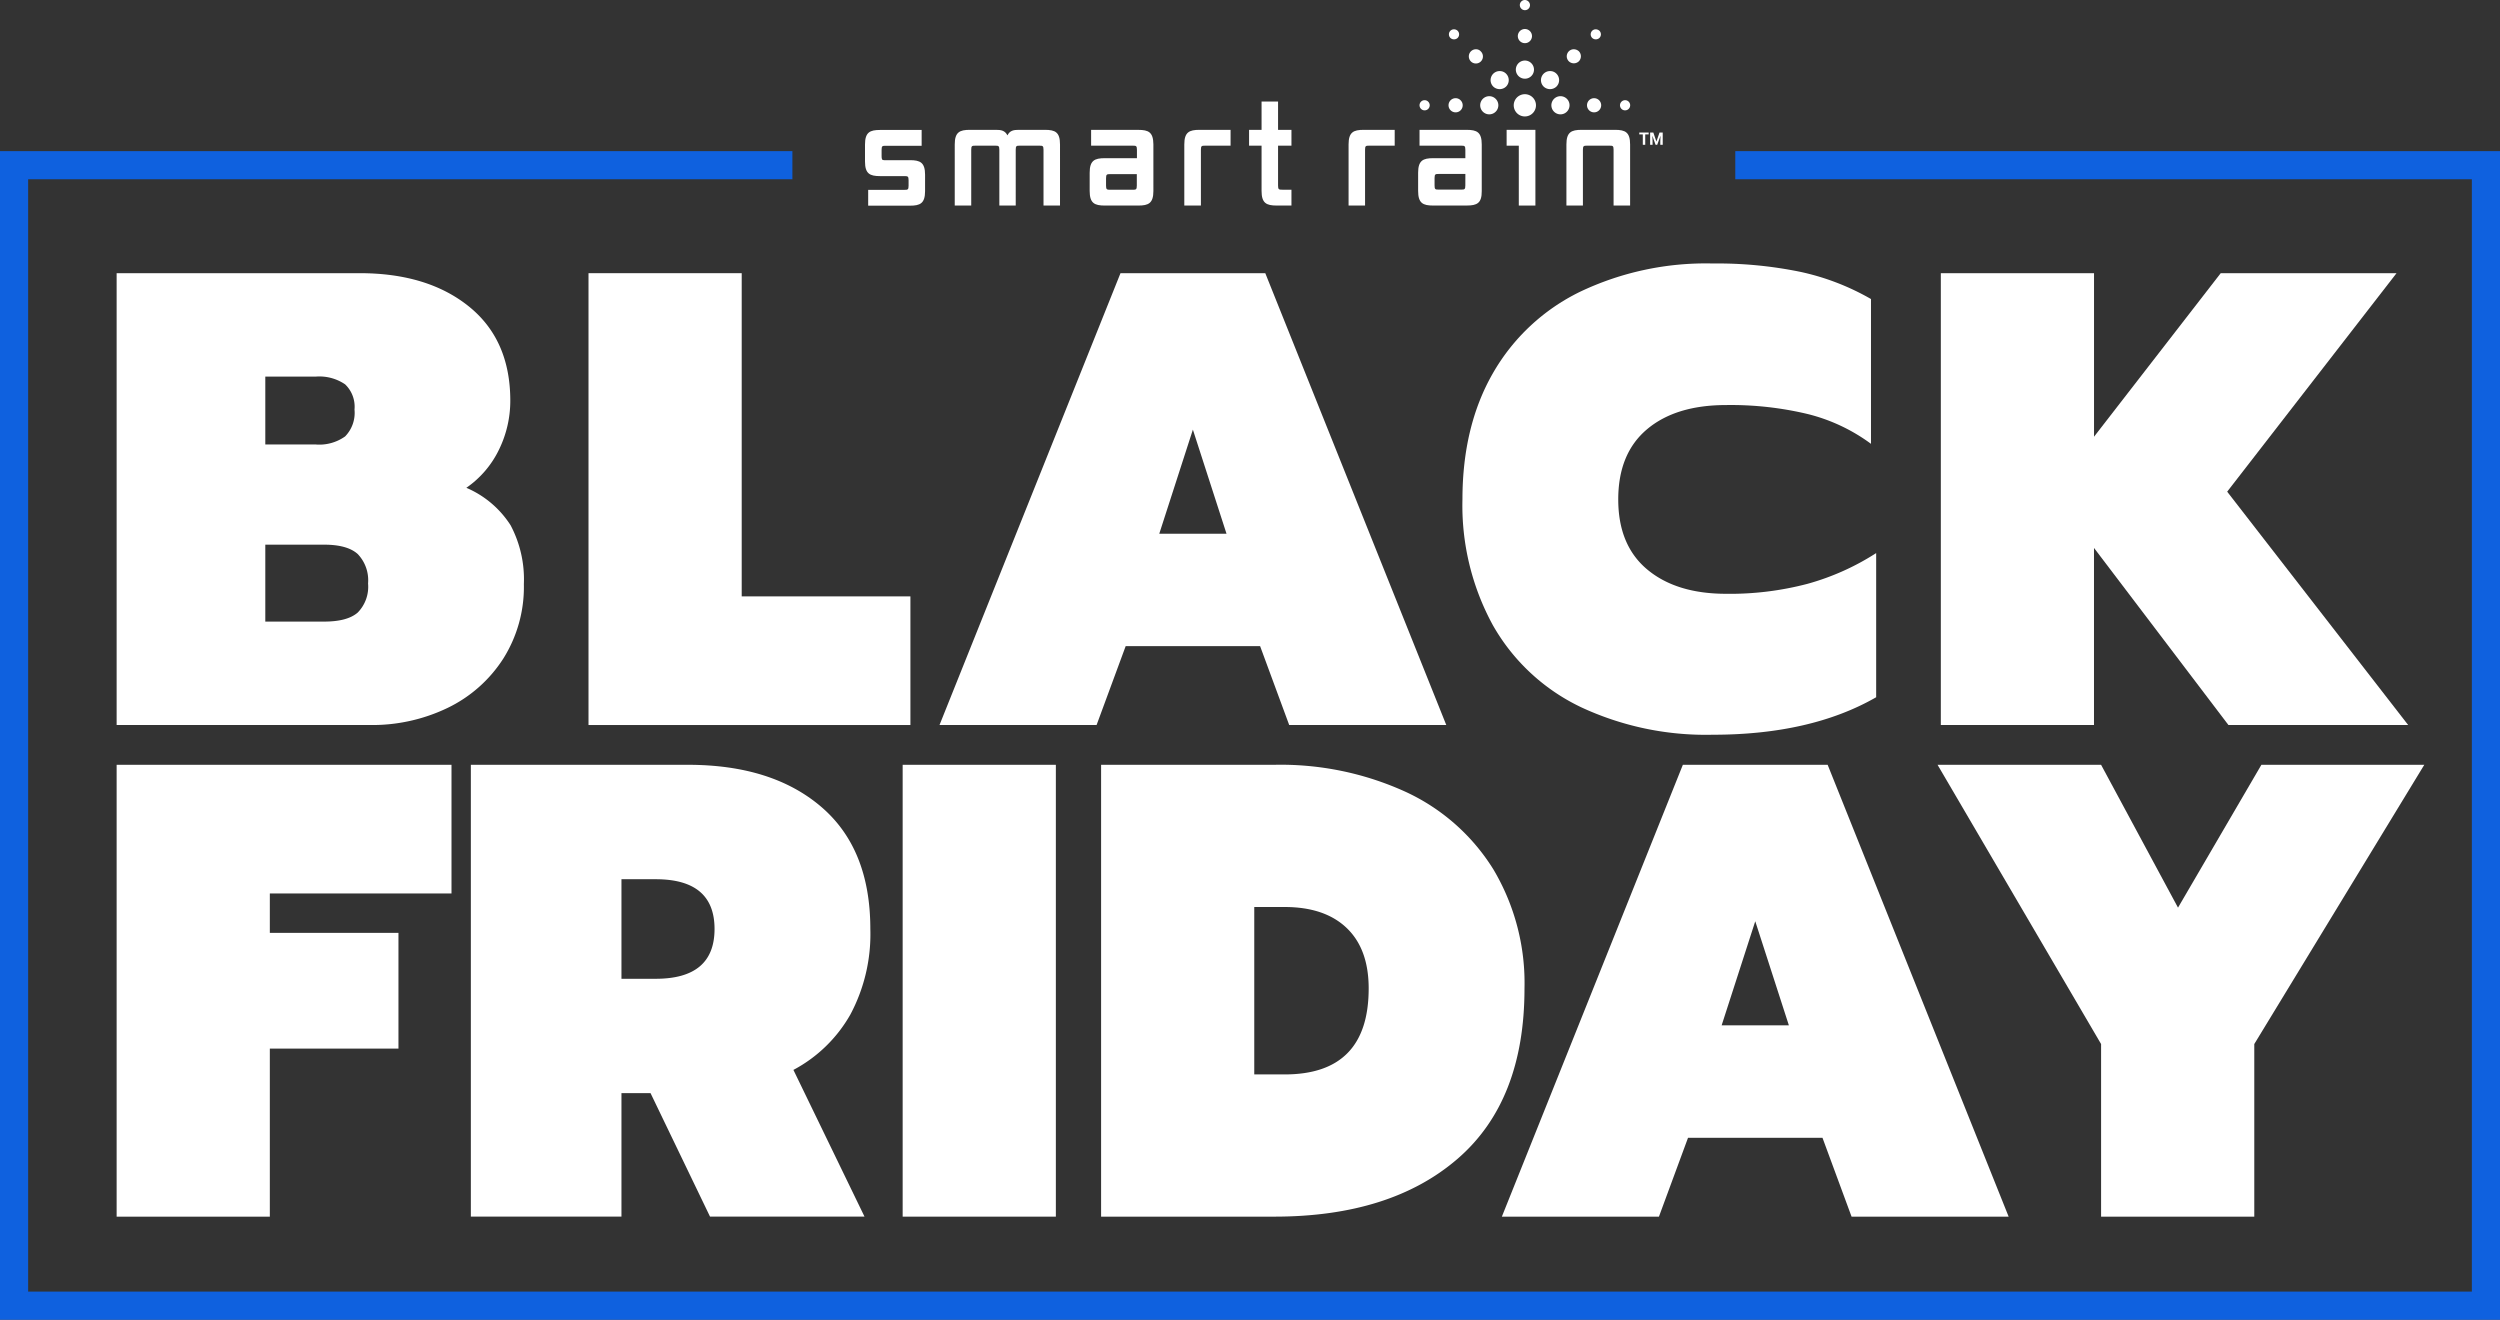
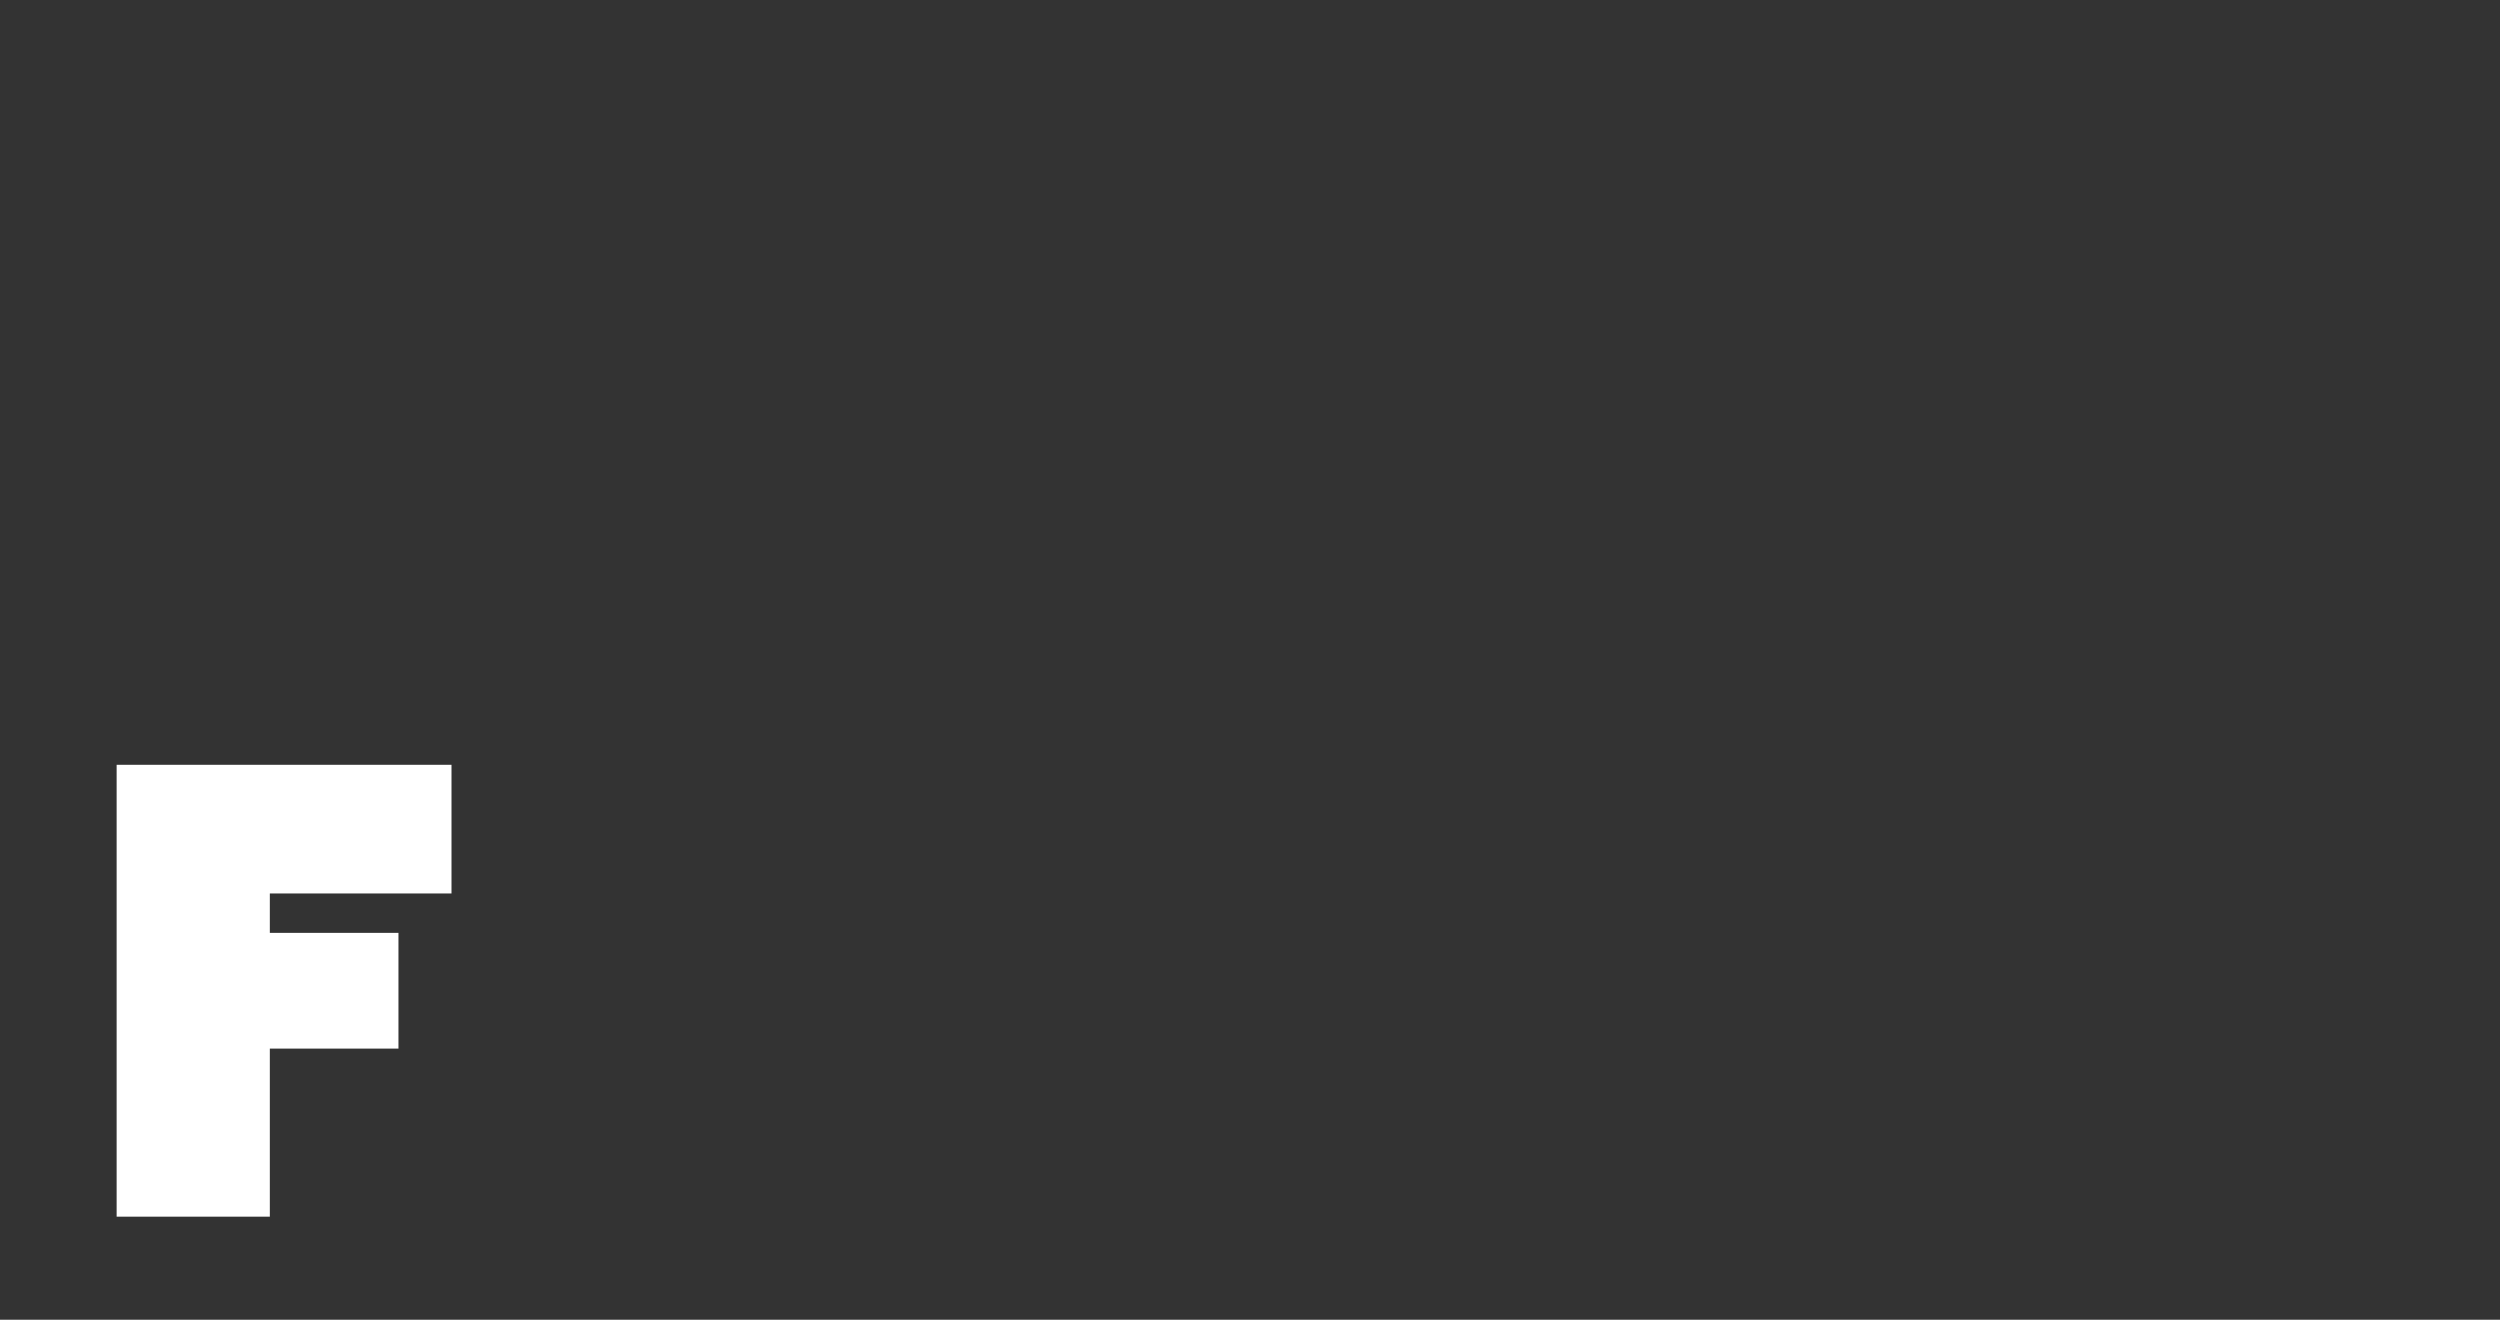
<svg xmlns="http://www.w3.org/2000/svg" id="Group_784" data-name="Group 784" width="380" height="200.604" viewBox="0 0 380 200.604">
  <rect x="0" y="0" width="380" height="200.604" fill="#333333" stroke="none" />
  <defs>
    <clipPath id="clip-path">
-       <rect id="Rectangle_647" data-name="Rectangle 647" width="380" height="200.604" fill="none" />
-     </clipPath>
+       </clipPath>
  </defs>
  <path id="Path_4615" data-name="Path 4615" d="M42.162,276.476h50.9v19.552H65.448v5.994H85v17.587H65.448v25.546H42.162Z" transform="translate(-24.434 -160.226)" fill="#fff" />
  <g id="Group_783" data-name="Group 783">
    <g id="Group_782" data-name="Group 782" clip-path="url(#clip-path)">
      <path id="Path_4616" data-name="Path 4616" d="M170.215,276.475h33.013q12.771,0,20.241,6.387t7.467,18.57a25.963,25.963,0,0,1-3.045,13.019,21.562,21.562,0,0,1-8.647,8.4l10.807,22.3H206.568l-9.039-18.766h-4.422v18.766H170.215ZM198.315,309q8.939,0,8.941-7.566t-8.941-7.566h-5.208V309Z" transform="translate(-98.645 -160.225)" fill="#fff" />
-       <rect id="Rectangle_646" data-name="Rectangle 646" width="23.286" height="68.68" transform="translate(137.204 116.25)" fill="#fff" />
      <path id="Path_4617" data-name="Path 4617" d="M398.047,276.476h26.332a45.711,45.711,0,0,1,19.995,4.127,30.933,30.933,0,0,1,13.313,11.79,33.81,33.81,0,0,1,4.716,18.079q0,17.1-10.17,25.89t-27.854,8.794H398.047Zm27.9,47.063q12.771,0,12.773-13.068,0-5.991-3.341-9.186t-9.432-3.193h-4.618v25.447Z" transform="translate(-230.68 -160.226)" fill="#fff" />
      <path id="Path_4618" data-name="Path 4618" d="M570.435,276.476h22.009l27.511,68.68H596.079l-4.421-11.987H571.221L566.8,345.156H542.924Zm16.114,39.6-5.109-15.819-5.109,15.819Z" transform="translate(-314.641 -160.226)" fill="#fff" />
      <path id="Path_4619" data-name="Path 4619" d="M725.28,318.921l-24.858-42.446H725.28l11.692,21.714,12.675-21.714h24.76l-25.841,42.446v26.234H725.28Z" transform="translate(-405.915 -160.226)" fill="#fff" />
      <path id="Path_4620" data-name="Path 4620" d="M42.163,98.754H79.106q10.316,0,16.6,5.06T102,118.11a16.882,16.882,0,0,1-1.719,7.467,14.906,14.906,0,0,1-4.962,5.8,14.959,14.959,0,0,1,6.73,5.7,17.557,17.557,0,0,1,2.014,8.941,20.44,20.44,0,0,1-3.144,11.348,20.739,20.739,0,0,1-8.45,7.468,26.4,26.4,0,0,1-11.79,2.6H42.163Zm30.262,26.038a6.745,6.745,0,0,0,4.47-1.228,5.131,5.131,0,0,0,1.425-4.078,4.7,4.7,0,0,0-1.425-3.832,6.952,6.952,0,0,0-4.47-1.179H64.761v10.317ZM73.7,151.713q3.537,0,5.109-1.375a5.593,5.593,0,0,0,1.572-4.422,5.758,5.758,0,0,0-1.572-4.471q-1.573-1.423-5.109-1.425H64.761v11.692Z" transform="translate(-24.435 -57.231)" fill="#fff" />
      <path id="Path_4621" data-name="Path 4621" d="M212.744,98.755H236.03v49.127h25.644v19.553h-48.93Z" transform="translate(-123.291 -57.231)" fill="#fff" />
      <path id="Path_4622" data-name="Path 4622" d="M367.141,98.755H389.15l27.511,68.68H392.785l-4.421-11.987H367.927l-4.421,11.987H339.63Zm16.114,39.6-5.11-15.819-5.109,15.819Z" transform="translate(-196.826 -57.231)" fill="#fff" />
      <path id="Path_4623" data-name="Path 4623" d="M546.507,162.6a30.4,30.4,0,0,1-13.215-12.38,37.949,37.949,0,0,1-4.618-19.111q0-11.1,4.618-19.16a30.783,30.783,0,0,1,13.215-12.379A44.417,44.417,0,0,1,566.7,95.25a62.6,62.6,0,0,1,13.363,1.277,37.165,37.165,0,0,1,10.709,4.126v22.01a27.228,27.228,0,0,0-9.58-4.52,50.259,50.259,0,0,0-12.429-1.376q-7.664,0-12.036,3.685t-4.372,10.661q0,6.977,4.422,10.661t11.987,3.685a46.39,46.39,0,0,0,12.38-1.523,38.035,38.035,0,0,0,10.415-4.667v21.911q-9.925,5.7-24.858,5.7a44.846,44.846,0,0,1-20.191-4.274" transform="translate(-306.382 -55.2)" fill="#fff" />
-       <path id="Path_4624" data-name="Path 4624" d="M701.6,98.755h23.286v24.858l19.258-24.858h26.724l-25.742,33.21,27.511,35.47H745.318l-20.437-26.921v26.921H701.6Z" transform="translate(-406.595 -57.231)" fill="#fff" />
      <path id="Path_4625" data-name="Path 4625" d="M263.763,54.637v4.278H375.722V227.99H4.278V58.915H120.445V54.637H0V232.267H380V54.637Z" transform="translate(0 -31.664)" fill="#0f61df" />
      <path id="Path_4626" data-name="Path 4626" d="M319.516,45.611H315.6c-.32,0-.387-.135-.387-.623v-.942c0-.606.118-.623.639-.623H321.3V41.018H314.99c-1.565,0-2.3.353-2.3,2.221v2.574c0,1.868.74,2.221,2.3,2.221h3.668c.522,0,.656.017.656.623V49.5c0,.606-.135.623-.656.623h-5.485v2.406h6.343c1.565,0,2.305-.353,2.305-2.221V47.832c0-1.868-.74-2.221-2.305-2.221M340.026,41h-3.954c-.791,0-1.363.1-1.733.841-.37-.74-.959-.841-1.75-.841h-3.954c-1.565,0-2.305.353-2.305,2.221V52.51h2.507V44.03c0-.606.118-.623.656-.623h2.961c.522,0,.656.017.656.623v8.48h2.49V44.03c0-.606.118-.623.64-.623h2.928c.521,0,.656.017.656.623v8.48h2.507V43.222c0-1.868-.723-2.221-2.305-2.221m14.2,0h-7.167v2.406h6.309c.522,0,.656.017.656.623v1.279h-4.88c-1.565,0-2.305.353-2.305,2.221v2.759c0,1.868.74,2.221,2.305,2.221h5.081c1.565,0,2.3-.353,2.3-2.221V43.205c-.017-1.851-.74-2.2-2.3-2.2m-.219,8.48c0,.606-.135.623-.656.623h-3.365c-.521,0-.656-.017-.656-.623V48.354c0-.605.135-.622.656-.622h4.021Zm7.218-6.259V52.51h2.524V44.03c0-.606.118-.623.656-.623h3.853V41h-4.711c-1.581,0-2.322.353-2.322,2.221m16.287.185V41h-2.036V36.694h-2.507V41h-1.9v2.406h1.9v6.881c0,1.868.74,2.221,2.305,2.221h2.238V50.1h-1.38c-.522,0-.656-.017-.656-.623V43.407Z" transform="translate(-181.21 -21.265)" fill="#fff" />
      <path id="Path_4627" data-name="Path 4627" d="M550.595,35.735a1.691,1.691,0,1,1-1.7-1.682,1.691,1.691,0,0,1,1.7,1.682" transform="translate(-317.126 -19.735)" fill="#fff" />
      <path id="Path_4628" data-name="Path 4628" d="M549.354,21.888a1.38,1.38,0,1,0,1.38,1.38,1.386,1.386,0,0,0-1.38-1.38" transform="translate(-317.567 -12.685)" fill="#fff" />
      <path id="Path_4629" data-name="Path 4629" d="M549.771,10.484a1.077,1.077,0,1,0,1.076,1.077,1.084,1.084,0,0,0-1.076-1.077" transform="translate(-317.984 -6.076)" fill="#fff" />
      <path id="Path_4630" data-name="Path 4630" d="M550.188,0a.772.772,0,0,0-.774.774.783.783,0,0,0,.774.774.772.772,0,0,0,.774-.774A.794.794,0,0,0,550.188,0" transform="translate(-318.402)" fill="#fff" />
      <path id="Path_4631" data-name="Path 4631" d="M558.437,25.69a1.38,1.38,0,0,0-.976,2.355,1.413,1.413,0,0,0,1.952,0,1.382,1.382,0,0,0,0-1.952,1.321,1.321,0,0,0-.976-.4" transform="translate(-322.831 -14.888)" fill="#fff" />
      <path id="Path_4632" data-name="Path 4632" d="M567.457,17.807a1.071,1.071,0,0,0-.757,1.834,1.1,1.1,0,0,0,1.515,0,1.087,1.087,0,0,0,0-1.531,1.131,1.131,0,0,0-.757-.3" transform="translate(-328.234 -10.32)" fill="#fff" />
      <path id="Path_4633" data-name="Path 4633" d="M575.809,10.6a.765.765,0,0,0-.539,1.312.8.8,0,0,0,1.094,0,.771.771,0,0,0,0-1.094.888.888,0,0,0-.555-.219" transform="translate(-333.254 -6.145)" fill="#fff" />
      <path id="Path_4634" data-name="Path 4634" d="M562.2,34.773a1.38,1.38,0,1,0,1.38,1.38,1.375,1.375,0,0,0-1.38-1.38" transform="translate(-325.011 -20.152)" fill="#fff" />
      <path id="Path_4635" data-name="Path 4635" d="M574.78,35.493a1.077,1.077,0,0,0,0,2.154,1.077,1.077,0,1,0,0-2.154" transform="translate(-332.478 -20.569)" fill="#fff" />
      <path id="Path_4636" data-name="Path 4636" d="M586.4,36.214a.783.783,0,0,0-.774.774.772.772,0,0,0,.774.774.774.774,0,1,0,0-1.548" transform="translate(-339.388 -20.987)" fill="#fff" />
      <path id="Path_4637" data-name="Path 4637" d="M540.23,25.69a1.38,1.38,0,0,0-.976,2.355,1.412,1.412,0,0,0,1.952,0,1.382,1.382,0,0,0,0-1.952,1.321,1.321,0,0,0-.976-.4" transform="translate(-312.28 -14.888)" fill="#fff" />
      <path id="Path_4638" data-name="Path 4638" d="M532.05,17.807a1.072,1.072,0,0,0-.757.32,1.087,1.087,0,0,0,0,1.531,1.071,1.071,0,1,0,1.515-1.515.97.97,0,0,0-.757-.336" transform="translate(-307.717 -10.32)" fill="#fff" />
      <path id="Path_4639" data-name="Path 4639" d="M524.55,10.6a.78.78,0,0,0-.539.219.772.772,0,0,0,0,1.094.8.8,0,0,0,1.094,0,.771.771,0,0,0,0-1.094.819.819,0,0,0-.555-.219" transform="translate(-303.548 -6.145)" fill="#fff" />
      <path id="Path_4640" data-name="Path 4640" d="M536.469,34.773a1.38,1.38,0,1,0,1.38,1.38,1.386,1.386,0,0,0-1.38-1.38" transform="translate(-310.1 -20.152)" fill="#fff" />
      <path id="Path_4641" data-name="Path 4641" d="M524.721,35.493a1.077,1.077,0,1,0,0,2.154,1.071,1.071,0,0,0,.757-1.834,1.042,1.042,0,0,0-.757-.32" transform="translate(-303.467 -20.569)" fill="#fff" />
      <path id="Path_4642" data-name="Path 4642" d="M513.934,36.214a.774.774,0,1,0,.774.774.783.783,0,0,0-.774-.774" transform="translate(-297.391 -20.987)" fill="#fff" />
      <path id="Path_4643" data-name="Path 4643" d="M490.656,49.344c-.521,0-.64.017-.64.623v8.48H487.51V49.159c0-1.868.74-2.221,2.3-2.221h4.711v2.406Z" transform="translate(-282.527 -27.202)" fill="#fff" />
      <path id="Path_4644" data-name="Path 4644" d="M520.026,58.446h-5.081c-1.565,0-2.3-.353-2.3-2.221V53.466c0-1.868.74-2.221,2.3-2.221h4.879V49.967c0-.606-.135-.623-.656-.623h-6.309V46.938h7.151c1.565,0,2.305.353,2.305,2.221v7.083c.017,1.851-.723,2.2-2.288,2.2m-.2-4.8H515.8c-.521,0-.656.017-.656.623V55.4c0,.605.118.622.656.622h3.365c.522,0,.656-.017.656-.622Z" transform="translate(-297.09 -27.202)" fill="#fff" />
      <path id="Path_4645" data-name="Path 4645" d="M546.5,58.446v-9.1h-1.851V46.938h4.375V58.446Z" transform="translate(-315.642 -27.202)" fill="#fff" />
      <path id="Path_4646" data-name="Path 4646" d="M573.428,58.446v-8.48c0-.605-.118-.622-.64-.622h-3.365c-.521,0-.656.017-.656.622v8.48h-2.507V49.159c0-1.868.74-2.221,2.3-2.221h5.081c1.565,0,2.3.353,2.3,2.221v9.287Z" transform="translate(-328.165 -27.202)" fill="#fff" />
      <path id="Path_4647" data-name="Path 4647" d="M594.02,48.184H593.5v1.581h-.37V48.184h-.538V47.9h1.43Z" transform="translate(-343.424 -27.758)" fill="#fff" />
      <path id="Path_4648" data-name="Path 4648" d="M597,47.9l.471,1.38.471-1.38h.488v1.868h-.37V49.21l.034-.825-.5,1.38h-.253l-.488-1.38.034.825v.555h-.37V47.9Z" transform="translate(-345.696 -27.758)" fill="#fff" />
    </g>
  </g>
</svg>